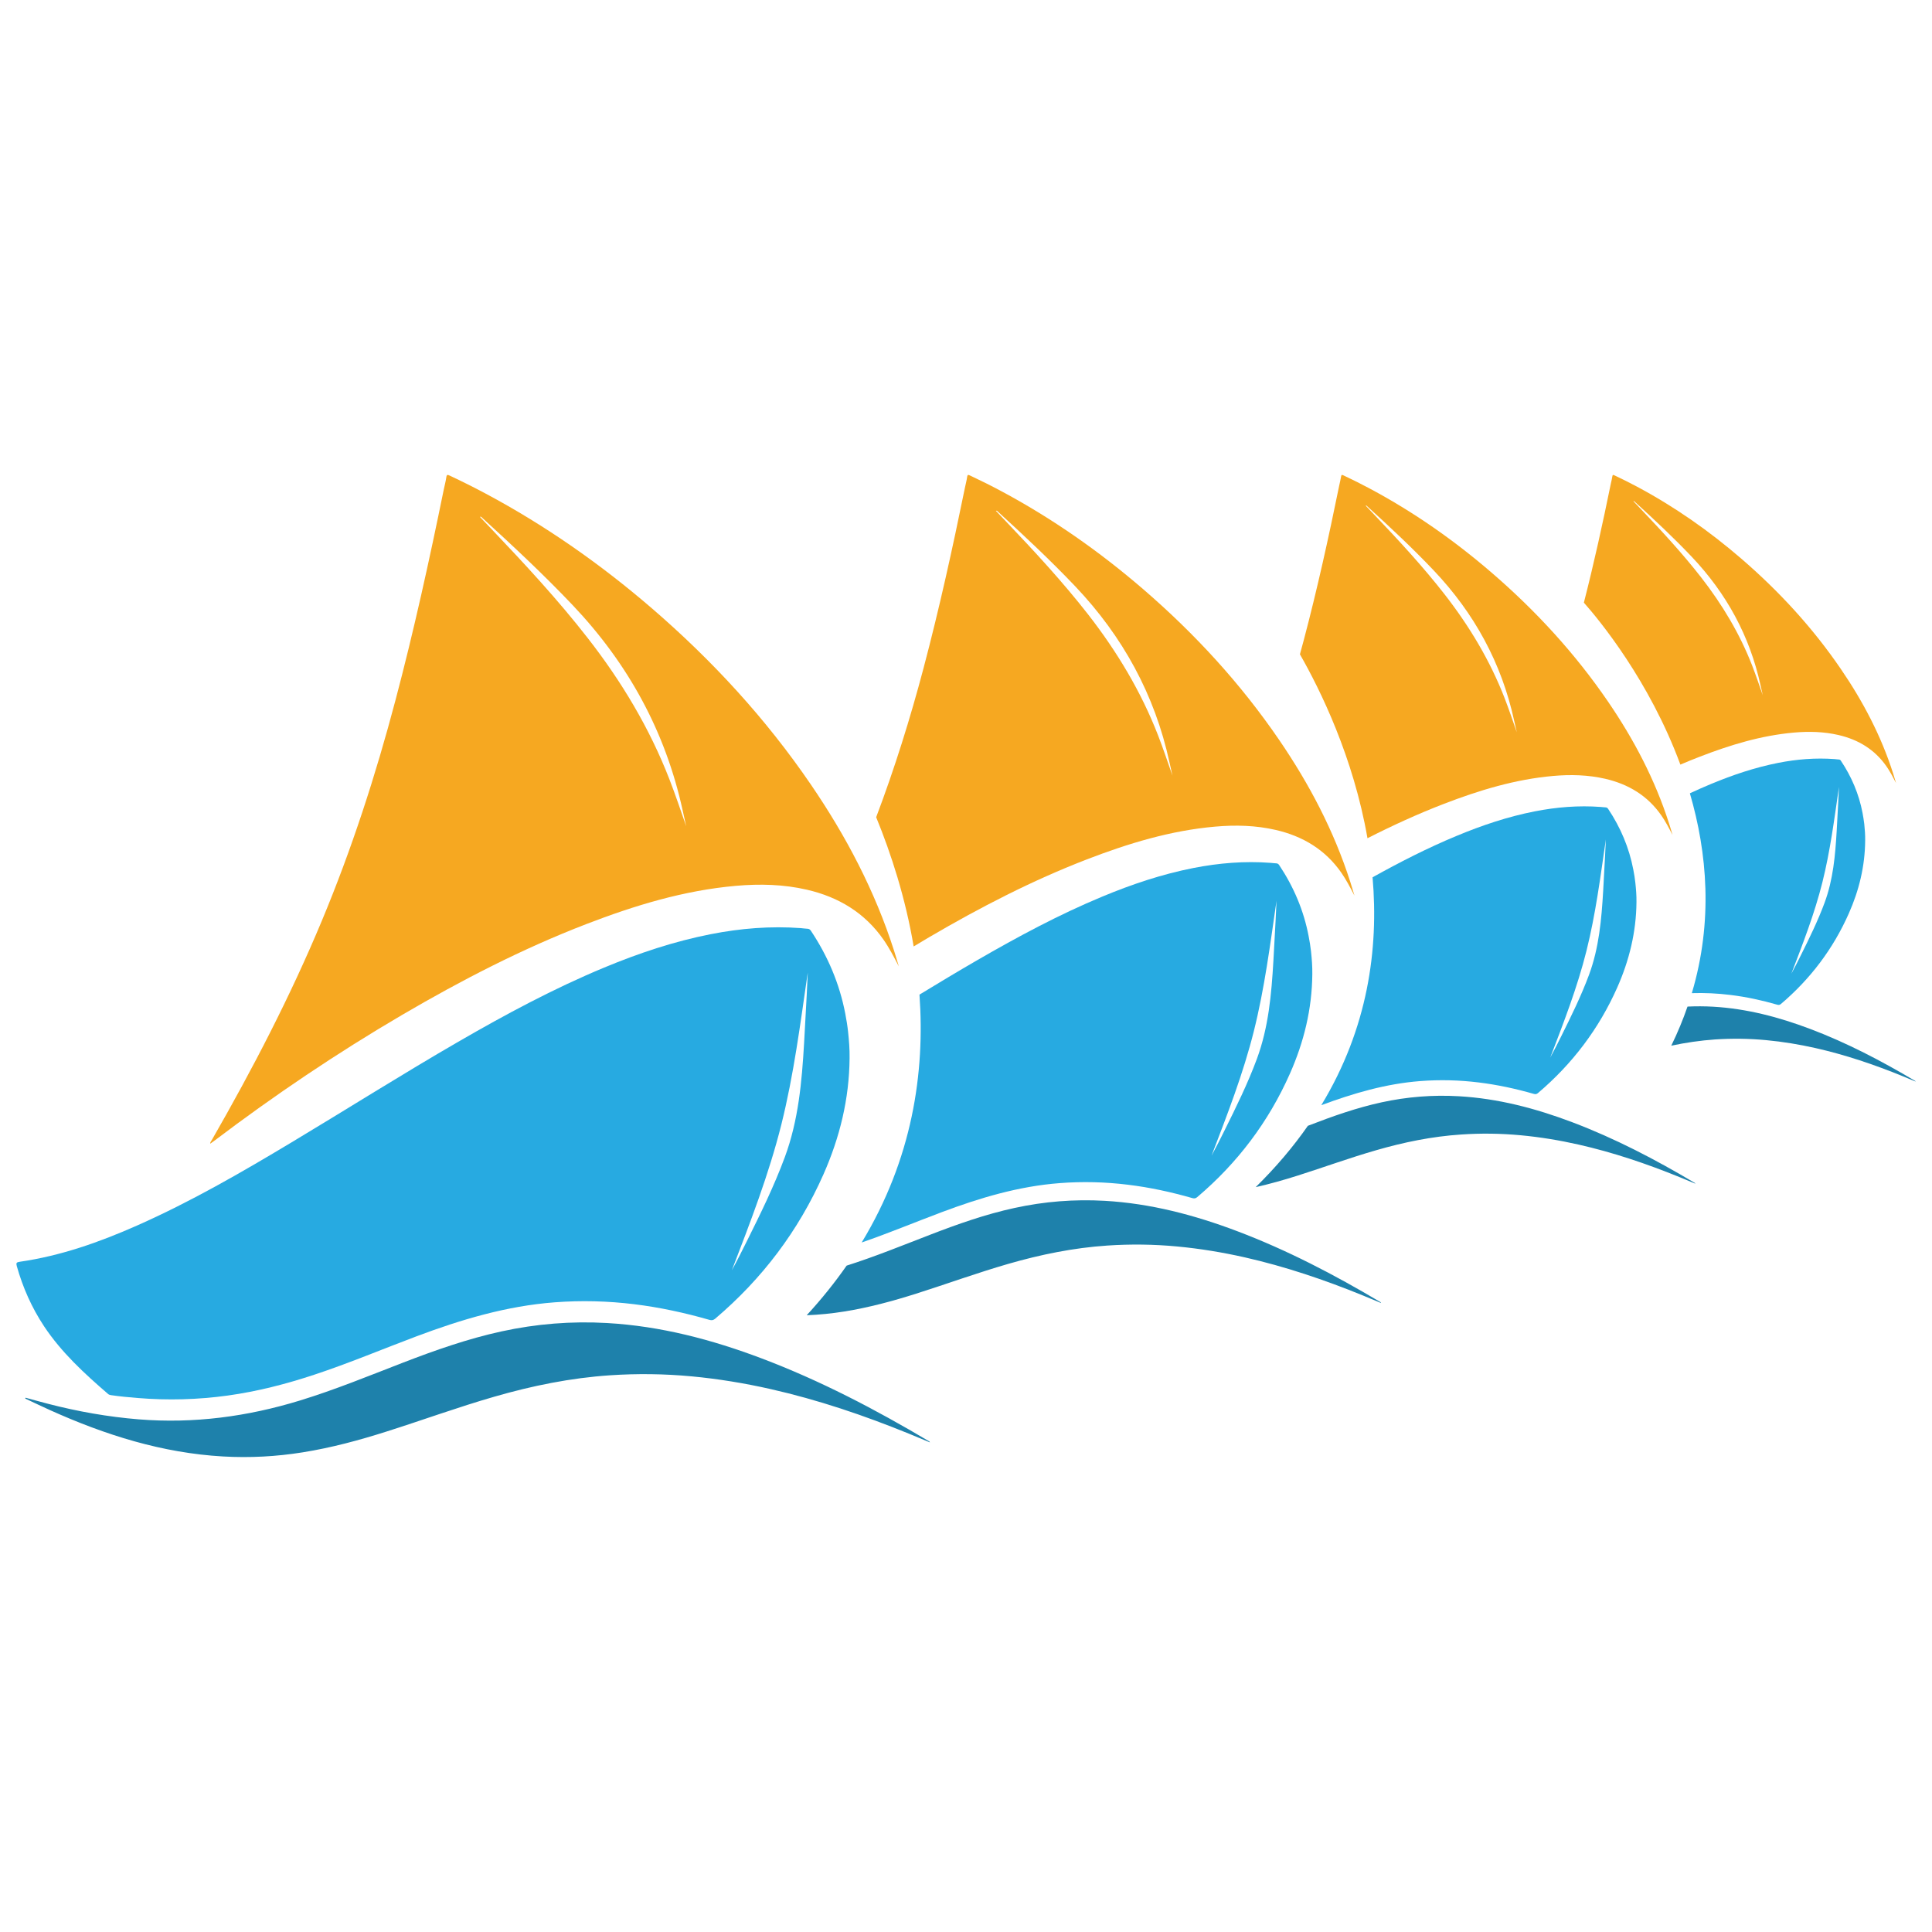
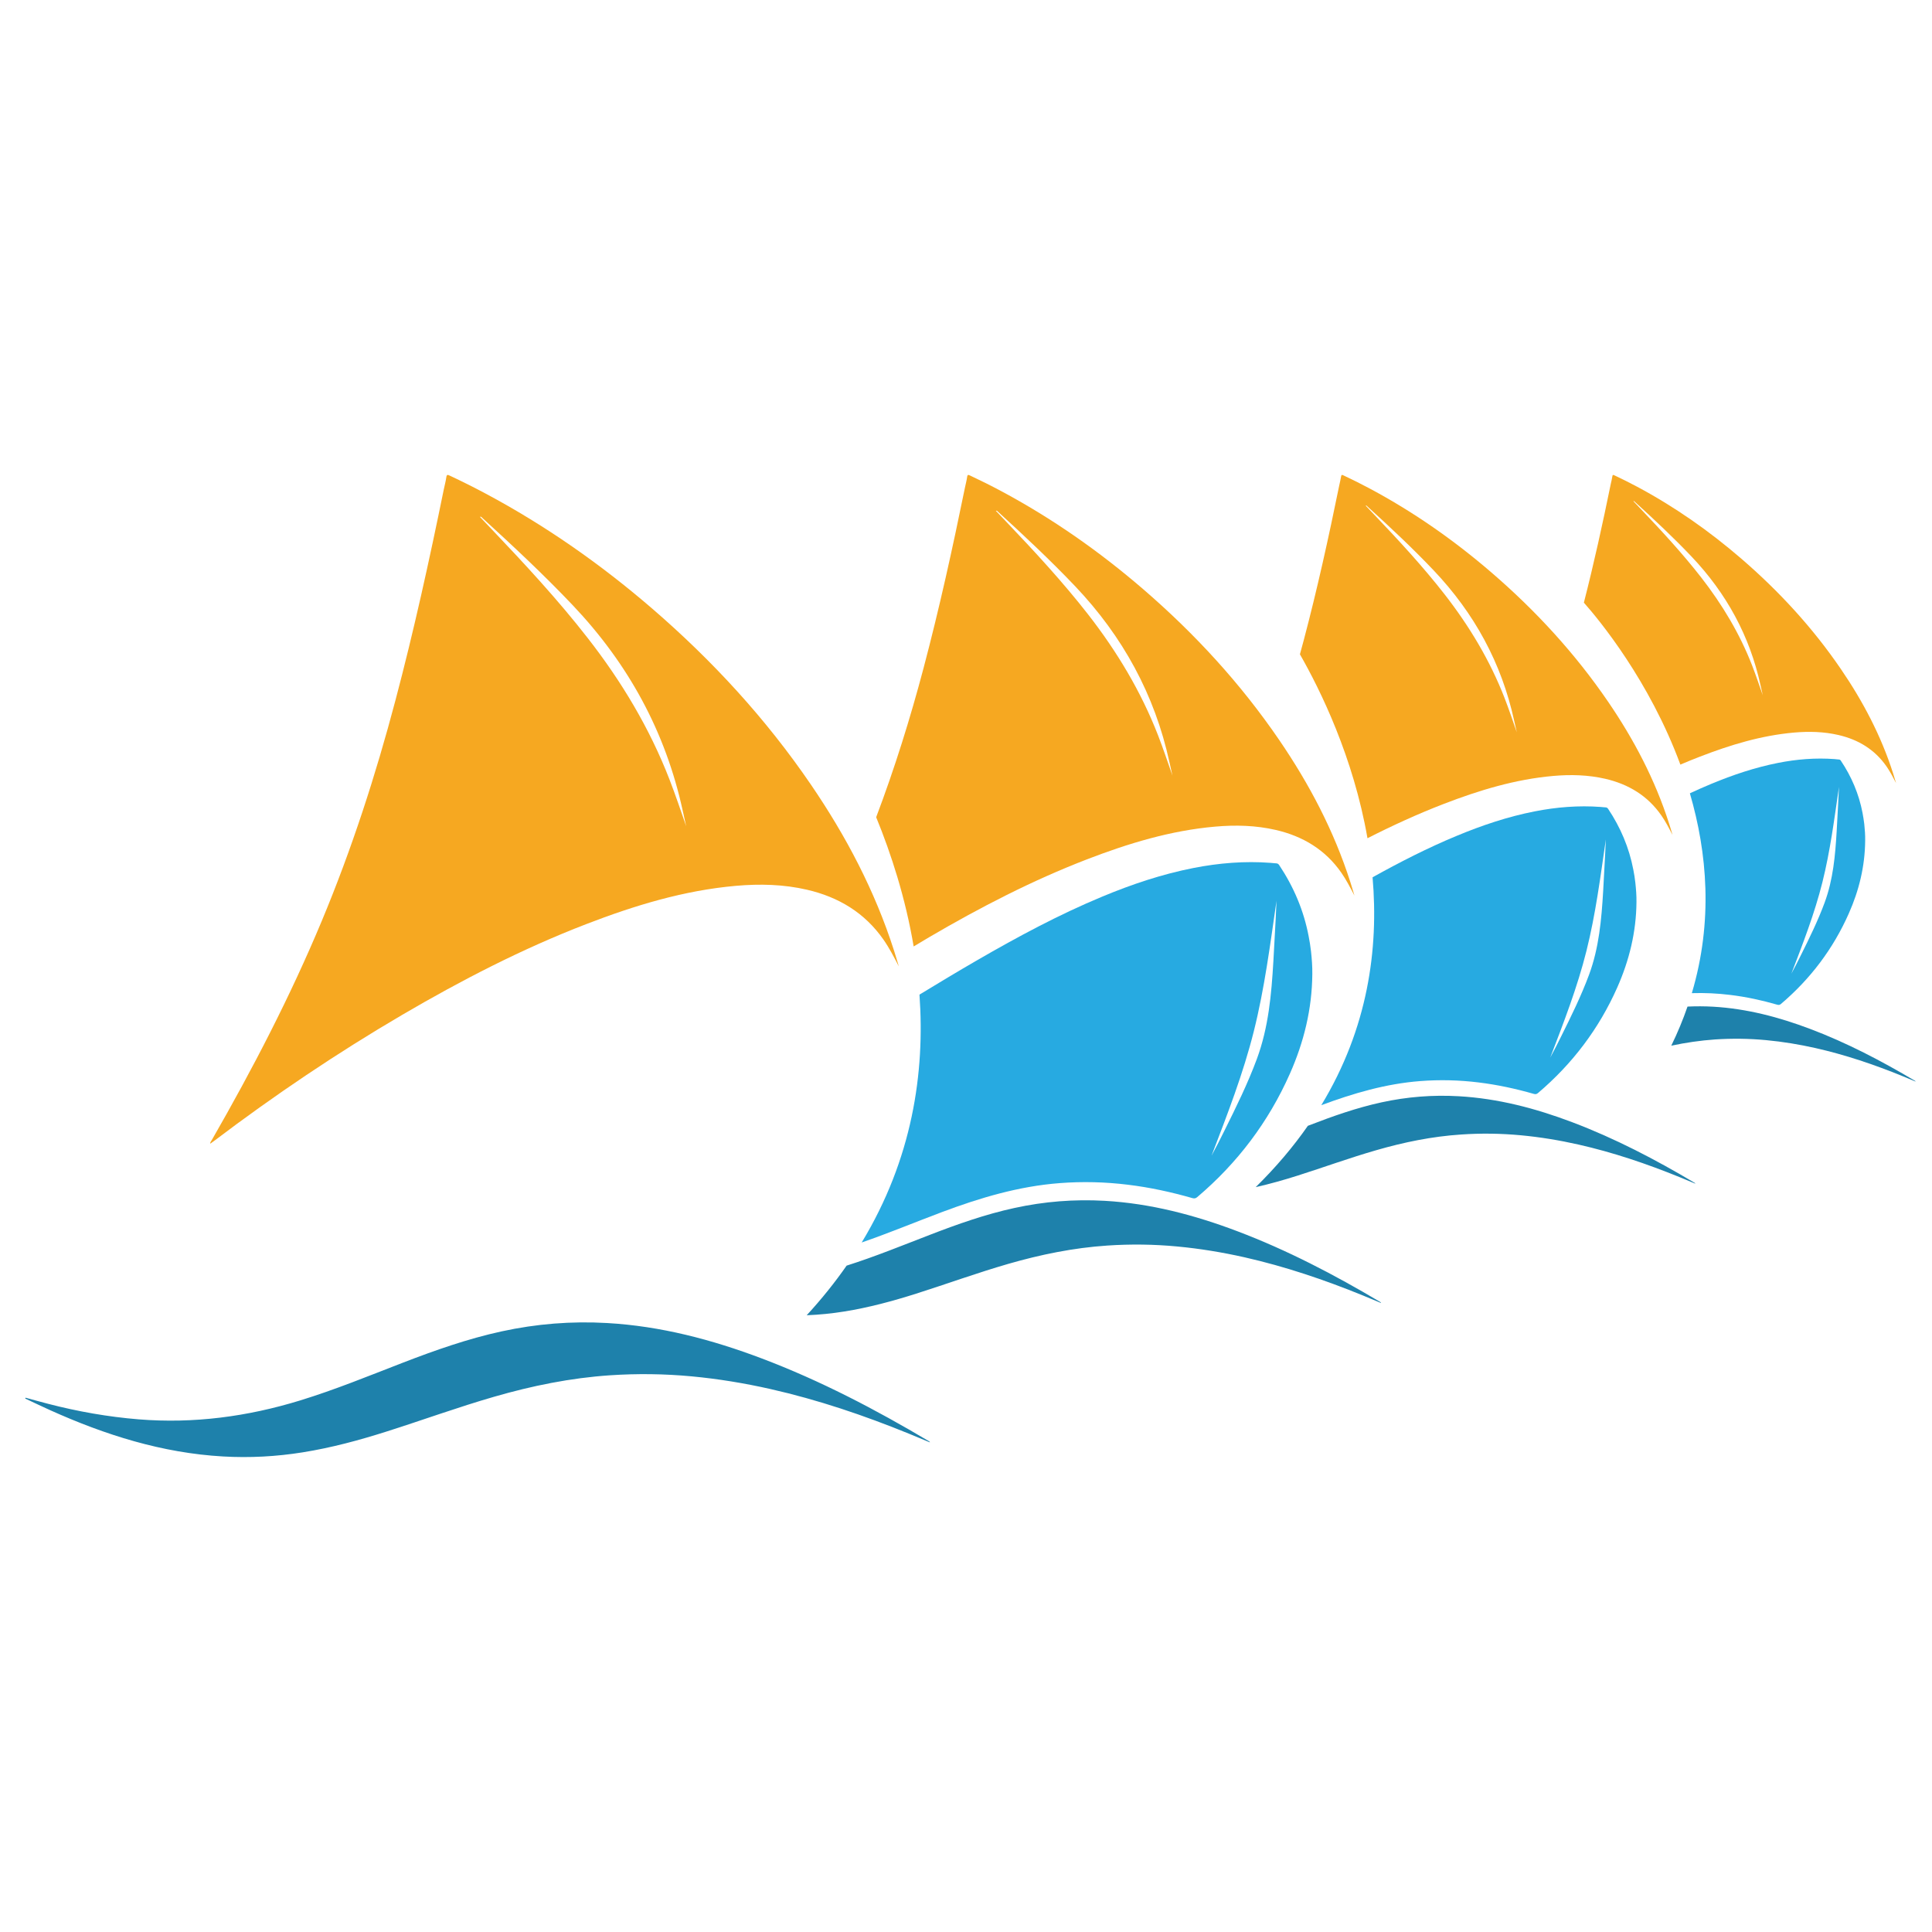
<svg xmlns="http://www.w3.org/2000/svg" version="1.1" id="Layer_1" x="0px" y="0px" width="400px" height="400px" viewBox="0 0 400 400" enable-background="new 0 0 400 400" xml:space="preserve">
  <g id="logo">
</g>
  <g id="logo_2">
</g>
  <g>
-     <path fill-rule="evenodd" clip-rule="evenodd" fill="#27AAE1" d="M175.896,219.081c-0.066,8.419-2.025,16.423-5.424,24.093   c-5.168,11.66-12.672,21.586-22.392,29.838c-0.376,0.316-0.702,0.396-1.194,0.253c-5.105-1.468-10.29-2.591-15.569-3.241   c-5.482-0.67-10.985-0.811-16.509-0.391c-9.93,0.756-19.344,3.567-28.601,7.047c-7.04,2.646-13.981,5.572-21.134,7.936   c-5.862,1.941-11.819,3.473-17.942,4.32c-6.181,0.852-12.398,1.021-18.629,0.504c-1.856-0.146-3.709-0.324-5.553-0.593   c-0.219-0.037-0.409-0.091-0.587-0.248c-4.891-4.222-9.637-8.579-13.242-14.009c-2.551-3.854-4.395-8.011-5.643-12.446   c-0.178-0.647-0.079-0.811,0.611-0.909c8.496-1.223,16.504-4.055,24.301-7.51c11.101-4.916,21.59-10.979,31.979-17.216   c11.522-6.908,22.879-14.098,34.521-20.828c9.79-5.664,19.74-11.009,30.196-15.356c7.148-2.967,14.457-5.42,22.072-6.914   c6.156-1.21,12.366-1.717,18.642-1.253c0.463,0.037,0.926,0.115,1.389,0.132c0.335,0.011,0.525,0.164,0.703,0.426   c3.502,5.253,5.929,10.958,7.115,17.161c0.231,1.226,0.442,2.458,0.574,3.7C175.78,215.401,175.925,217.239,175.896,219.081z    M167.238,201.346c-1.533,10.553-2.882,21.123-5.47,31.486c-2.592,10.335-6.437,20.245-10.248,30.172   c1.083-1.98,2.096-3.99,3.096-6.006c2.841-5.711,5.66-11.436,7.876-17.436c2.824-7.63,3.522-15.613,3.989-23.64   c0.19-3.278,0.36-6.558,0.538-9.84C167.103,204.504,167.168,202.925,167.238,201.346z" />
    <path fill-rule="evenodd" clip-rule="evenodd" fill="#F6A821" d="M186.091,200.082c-0.98-1.894-1.951-3.778-3.167-5.529   c-3.895-5.586-9.314-8.837-15.859-10.348c-4.845-1.121-9.748-1.236-14.685-0.805c-10.773,0.947-20.993,4.063-31.019,7.932   c-13.246,5.107-25.818,11.603-38.061,18.766c-13.515,7.919-26.483,16.654-38.974,26.118c-0.252,0.188-0.504,0.368-0.806,0.583   c-0.004-0.348,0.194-0.535,0.322-0.753c8.455-14.714,16.26-29.75,22.796-45.421c6.181-14.818,11.117-30.054,15.219-45.573   c3.832-14.462,7.036-29.065,10.025-43.722c0.17-0.838,0.405-1.668,0.521-2.51c0.087-0.639,0.307-0.537,0.74-0.333   c2.506,1.175,4.978,2.41,7.413,3.711c12.39,6.614,23.825,14.625,34.454,23.788c12.481,10.768,23.558,22.807,32.859,36.427   c7.301,10.683,13.267,22.036,17.228,34.391C185.45,197.894,185.76,198.988,186.091,200.082z M142.073,171.076   c-0.239-1.096-0.504-2.185-0.735-3.278c-3.556-16.319-11.278-30.393-22.751-42.485c-5.982-6.307-12.324-12.227-18.732-18.083   c-0.124-0.112-0.219-0.316-0.5-0.228c0.818,0.868,1.62,1.701,2.41,2.536c6.929,7.285,13.767,14.658,19.947,22.601   c6.975,8.95,12.763,18.591,16.881,29.195C139.837,164.545,140.937,167.803,142.073,171.076z" />
    <path fill-rule="evenodd" clip-rule="evenodd" fill="#1E81AB" d="M5.288,289.382c1.559,0.422,3.101,0.858,4.659,1.259   c6.168,1.6,12.415,2.704,18.777,3.221c11.402,0.916,22.52-0.568,33.417-3.915c7.223-2.216,14.214-5.083,21.255-7.81   c6.685-2.58,13.432-4.957,20.452-6.488c7.197-1.569,14.47-2.152,21.828-1.73c11.104,0.63,21.701,3.425,32.049,7.336   c12.097,4.576,23.507,10.54,34.607,17.135c0.083,0.047,0.157,0.109,0.203,0.241c-1.447-0.6-2.882-1.205-4.329-1.794   c-9.335-3.806-18.86-7.03-28.712-9.257c-5.375-1.211-10.799-2.106-16.289-2.621c-5.631-0.526-11.262-0.6-16.896-0.221   c-8.157,0.548-16.132,2.166-23.979,4.436c-7.495,2.162-14.817,4.835-22.251,7.194c-5.709,1.82-11.488,3.377-17.413,4.324   c-5.461,0.874-10.96,1.17-16.487,0.854c-12.589-0.715-24.375-4.442-35.786-9.579c-1.732-0.777-3.439-1.604-5.168-2.41   C5.247,289.504,5.268,289.439,5.288,289.382z" />
    <path fill="#F6A821" d="M347.904,158.304c1.348-0.575,2.704-1.133,4.072-1.657c6.284-2.428,12.688-4.379,19.443-4.975   c3.097-0.272,6.177-0.2,9.216,0.505c4.097,0.949,7.495,2.985,9.938,6.489c0.765,1.095,1.368,2.279,1.984,3.464   c-0.207-0.685-0.405-1.374-0.624-2.053c-2.48-7.747-6.223-14.866-10.803-21.565c-5.83-8.538-12.775-16.089-20.602-22.84   c-6.664-5.747-13.837-10.768-21.601-14.914c-1.53-0.817-3.08-1.59-4.644-2.326c-0.272-0.126-0.417-0.19-0.467,0.205   c-0.07,0.531-0.219,1.048-0.326,1.572c-1.679,8.231-3.481,16.426-5.565,24.563C331.119,128.376,341.505,140.952,347.904,158.304z    M338.487,103.91c4.018,3.673,7.999,7.383,11.745,11.34c7.193,7.578,12.039,16.408,14.267,26.639   c0.146,0.685,0.311,1.369,0.464,2.053c-0.716-2.047-1.406-4.095-2.184-6.11c-2.579-6.646-6.214-12.688-10.583-18.302   c-3.883-4.984-8.165-9.604-12.511-14.173c-0.496-0.521-0.996-1.042-1.509-1.589C338.354,103.715,338.412,103.842,338.487,103.91z" />
    <path fill="#1E81AB" d="M396.474,223.77c-6.958-4.13-14.11-7.878-21.696-10.741c-6.482-2.451-13.135-4.204-20.093-4.603   c-1.781-0.102-3.543-0.105-5.304-0.023c-0.922,2.68-2.038,5.385-3.361,8.095c2.98-0.632,6.003-1.079,9.058-1.29   c3.531-0.235,7.062-0.189,10.597,0.143c3.439,0.32,6.838,0.885,10.207,1.642c6.181,1.396,12.15,3.415,18.009,5.805   c0.905,0.368,1.811,0.748,2.712,1.126C396.573,223.838,396.527,223.797,396.474,223.77z" />
    <path fill="#27AAE1" d="M358.22,205.988c3.308,0.398,6.557,1.109,9.757,2.029c0.31,0.085,0.517,0.037,0.748-0.156   c6.094-5.179,10.799-11.398,14.04-18.714c2.138-4.804,3.356-9.825,3.398-15.104c0.021-1.158-0.066-2.305-0.187-3.452   c-0.091-0.777-0.223-1.553-0.363-2.315c-0.749-3.895-2.27-7.473-4.47-10.762c-0.103-0.169-0.227-0.262-0.438-0.269   c-0.29-0.01-0.583-0.062-0.868-0.085c-3.937-0.289-7.831,0.023-11.692,0.786c-4.767,0.94-9.355,2.479-13.837,4.341   c-1.492,0.62-2.973,1.279-4.437,1.957c3.589,12.283,4.842,26.492,0.405,41.376C352.932,205.539,355.578,205.661,358.22,205.988z    M377.308,182.665c1.624-6.495,2.468-13.126,3.431-19.741c-0.045,0.99-0.082,1.979-0.14,2.973c-0.108,2.053-0.22,4.111-0.335,6.168   c-0.294,5.031-0.728,10.036-2.497,14.819c-1.39,3.765-3.159,7.353-4.94,10.937c-0.629,1.264-1.262,2.521-1.943,3.763   C373.272,195.357,375.687,189.147,377.308,182.665z" />
    <path fill="#27AAE1" d="M306.157,224.112c3.869,0.474,7.66,1.294,11.402,2.367c0.359,0.105,0.604,0.054,0.876-0.185   c7.119-6.046,12.618-13.313,16.405-21.855c2.488-5.62,3.919-11.482,3.973-17.648c0.021-1.354-0.087-2.695-0.231-4.033   c-0.095-0.91-0.248-1.814-0.422-2.71c-0.868-4.552-2.642-8.726-5.209-12.572c-0.133-0.194-0.277-0.304-0.517-0.316   c-0.344-0.011-0.679-0.062-1.021-0.089c-4.593-0.341-9.141,0.027-13.651,0.912c-5.577,1.093-10.935,2.894-16.169,5.072   c-5.99,2.482-11.754,5.431-17.417,8.578c1.285,14.819-0.96,31.27-10.617,47.185c6.64-2.468,13.391-4.448,20.506-4.994   C298.112,223.511,302.139,223.616,306.157,224.112z M328.461,196.861c1.898-7.588,2.891-15.334,4.011-23.064   c-0.054,1.157-0.1,2.315-0.165,3.473c-0.125,2.4-0.253,4.804-0.389,7.204c-0.348,5.885-0.853,11.73-2.919,17.324   c-1.629,4.391-3.692,8.585-5.775,12.769c-0.732,1.479-1.473,2.945-2.266,4.398C323.748,211.691,326.572,204.43,328.461,196.861z" />
    <path fill="#F6A821" d="M283.121,173.549c5.127-2.611,10.36-5.011,15.743-7.088c7.338-2.832,14.829-5.116,22.722-5.811   c3.617-0.316,7.21-0.226,10.758,0.589c4.795,1.112,8.765,3.489,11.612,7.578c0.897,1.285,1.608,2.669,2.324,4.058   c-0.236-0.805-0.468-1.61-0.728-2.404c-2.898-9.052-7.269-17.372-12.614-25.191c-6.821-9.979-14.937-18.805-24.077-26.688   c-7.789-6.716-16.161-12.578-25.24-17.426c-1.786-0.957-3.597-1.862-5.428-2.72c-0.318-0.146-0.479-0.226-0.542,0.241   c-0.087,0.616-0.261,1.229-0.38,1.838c-2.191,10.741-4.544,21.44-7.347,32.032c-0.252,0.974-0.525,1.943-0.79,2.906   C273.36,142.852,280.206,156.762,283.121,173.549z M283.101,104.853c4.7,4.287,9.348,8.624,13.726,13.239   c8.409,8.862,14.061,19.177,16.665,31.129c0.178,0.805,0.364,1.6,0.546,2.4c-0.835-2.396-1.638-4.785-2.547-7.139   c-3.022-7.766-7.264-14.822-12.369-21.386c-4.531-5.821-9.534-11.221-14.615-16.552c-0.583-0.615-1.161-1.226-1.77-1.862   C282.943,104.621,283.018,104.771,283.101,104.853z" />
    <path fill="#1E81AB" d="M350.853,244.889c-8.124-4.83-16.487-9.198-25.352-12.551c-7.578-2.869-15.346-4.91-23.474-5.373   c-5.392-0.312-10.721,0.116-15.996,1.264c-5.139,1.12-10.087,2.862-14.982,4.756c-0.087,0.037-0.182,0.074-0.272,0.105   c-2.997,4.3-6.573,8.546-10.799,12.694c2.915-0.653,5.788-1.47,8.645-2.375c5.445-1.73,10.812-3.688,16.302-5.267   c5.746-1.664,11.588-2.854,17.566-3.252c4.126-0.285,8.252-0.228,12.378,0.157c4.019,0.378,7.991,1.031,11.927,1.92   c7.219,1.631,14.197,3.996,21.035,6.784c1.066,0.433,2.117,0.873,3.171,1.314C350.968,244.972,350.914,244.92,350.853,244.889z" />
    <path fill="#F6A821" d="M189.162,195.952c1.096-0.657,2.179-1.316,3.287-1.958c10.472-6.131,21.233-11.689,32.573-16.067   c8.579-3.306,17.327-5.972,26.546-6.782c4.226-0.374,8.426-0.269,12.572,0.688c5.594,1.294,10.241,4.074,13.568,8.852   c1.042,1.501,1.873,3.115,2.713,4.737c-0.281-0.938-0.55-1.875-0.852-2.811c-3.382-10.574-8.492-20.293-14.739-29.428   c-7.971-11.663-17.442-21.967-28.125-31.181c-9.104-7.843-18.885-14.699-29.489-20.36c-2.092-1.117-4.205-2.169-6.351-3.176   c-0.368-0.174-0.554-0.263-0.628,0.279c-0.096,0.728-0.302,1.433-0.442,2.147c-2.56,12.546-5.305,25.05-8.583,37.428   c-2.77,10.462-5.986,20.766-9.811,30.876C184.516,176.807,187.472,185.927,189.162,195.952z M206.617,105.945   c5.481,5.016,10.906,10.084,16.028,15.477c9.818,10.353,16.43,22.399,19.473,36.371c0.198,0.931,0.421,1.863,0.628,2.799   c-0.972-2.799-1.914-5.587-2.977-8.334c-3.526-9.079-8.483-17.325-14.445-24.994c-5.296-6.799-11.142-13.104-17.078-19.34   c-0.678-0.715-1.356-1.426-2.063-2.168C206.427,105.677,206.51,105.851,206.617,105.945z" />
    <path fill="#27AAE1" d="M194.934,250.982c7.926-2.979,15.983-5.385,24.479-6.031c4.726-0.361,9.438-0.242,14.131,0.337   c4.515,0.548,8.951,1.515,13.325,2.768c0.422,0.122,0.698,0.058,1.017-0.215c8.326-7.063,14.747-15.557,19.171-25.539   c2.91-6.563,4.585-13.413,4.643-20.62c0.024-1.576-0.1-3.146-0.269-4.715c-0.116-1.059-0.294-2.114-0.496-3.162   c-1.013-5.314-3.093-10.193-6.086-14.688c-0.152-0.227-0.318-0.357-0.607-0.369c-0.393-0.011-0.79-0.079-1.19-0.104   c-5.366-0.407-10.684,0.031-15.954,1.063c-6.516,1.283-12.767,3.377-18.882,5.924c-8.958,3.721-17.471,8.296-25.851,13.141   c-4.031,2.332-8.021,4.732-11.998,7.152c1.166,16.188-1.492,34.039-11.964,51.32C183.974,255.32,189.419,253.057,194.934,250.982z    M259.605,213.45c2.216-8.868,3.374-17.913,4.685-26.951c-0.066,1.354-0.124,2.706-0.19,4.058   c-0.149,2.812-0.302,5.617-0.459,8.422c-0.401,6.873-1.001,13.703-3.411,20.239c-1.897,5.13-4.315,10.029-6.747,14.921   c-0.855,1.719-1.72,3.436-2.646,5.13C254.095,230.775,257.39,222.296,259.605,213.45z" />
    <path fill="#1E81AB" d="M285.763,269.561c-9.496-5.642-19.266-10.747-29.617-14.662c-8.852-3.347-17.931-5.742-27.427-6.284   c-6.301-0.357-12.526,0.136-18.687,1.484c-6.007,1.304-11.783,3.347-17.505,5.558c-5.718,2.204-11.394,4.525-17.243,6.378   c-2.411,3.462-5.156,6.894-8.265,10.273c2.596-0.105,5.185-0.358,7.768-0.775c5.073-0.811,10.014-2.146,14.904-3.698   c6.354-2.021,12.63-4.306,19.038-6.158c6.719-1.94,13.544-3.332,20.526-3.799c4.821-0.326,9.642-0.263,14.462,0.19   c4.696,0.44,9.344,1.205,13.944,2.24c8.426,1.906,16.579,4.668,24.57,7.926c1.236,0.506,2.477,1.021,3.704,1.538   C285.903,269.655,285.837,269.602,285.763,269.561z" />
  </g>
</svg>